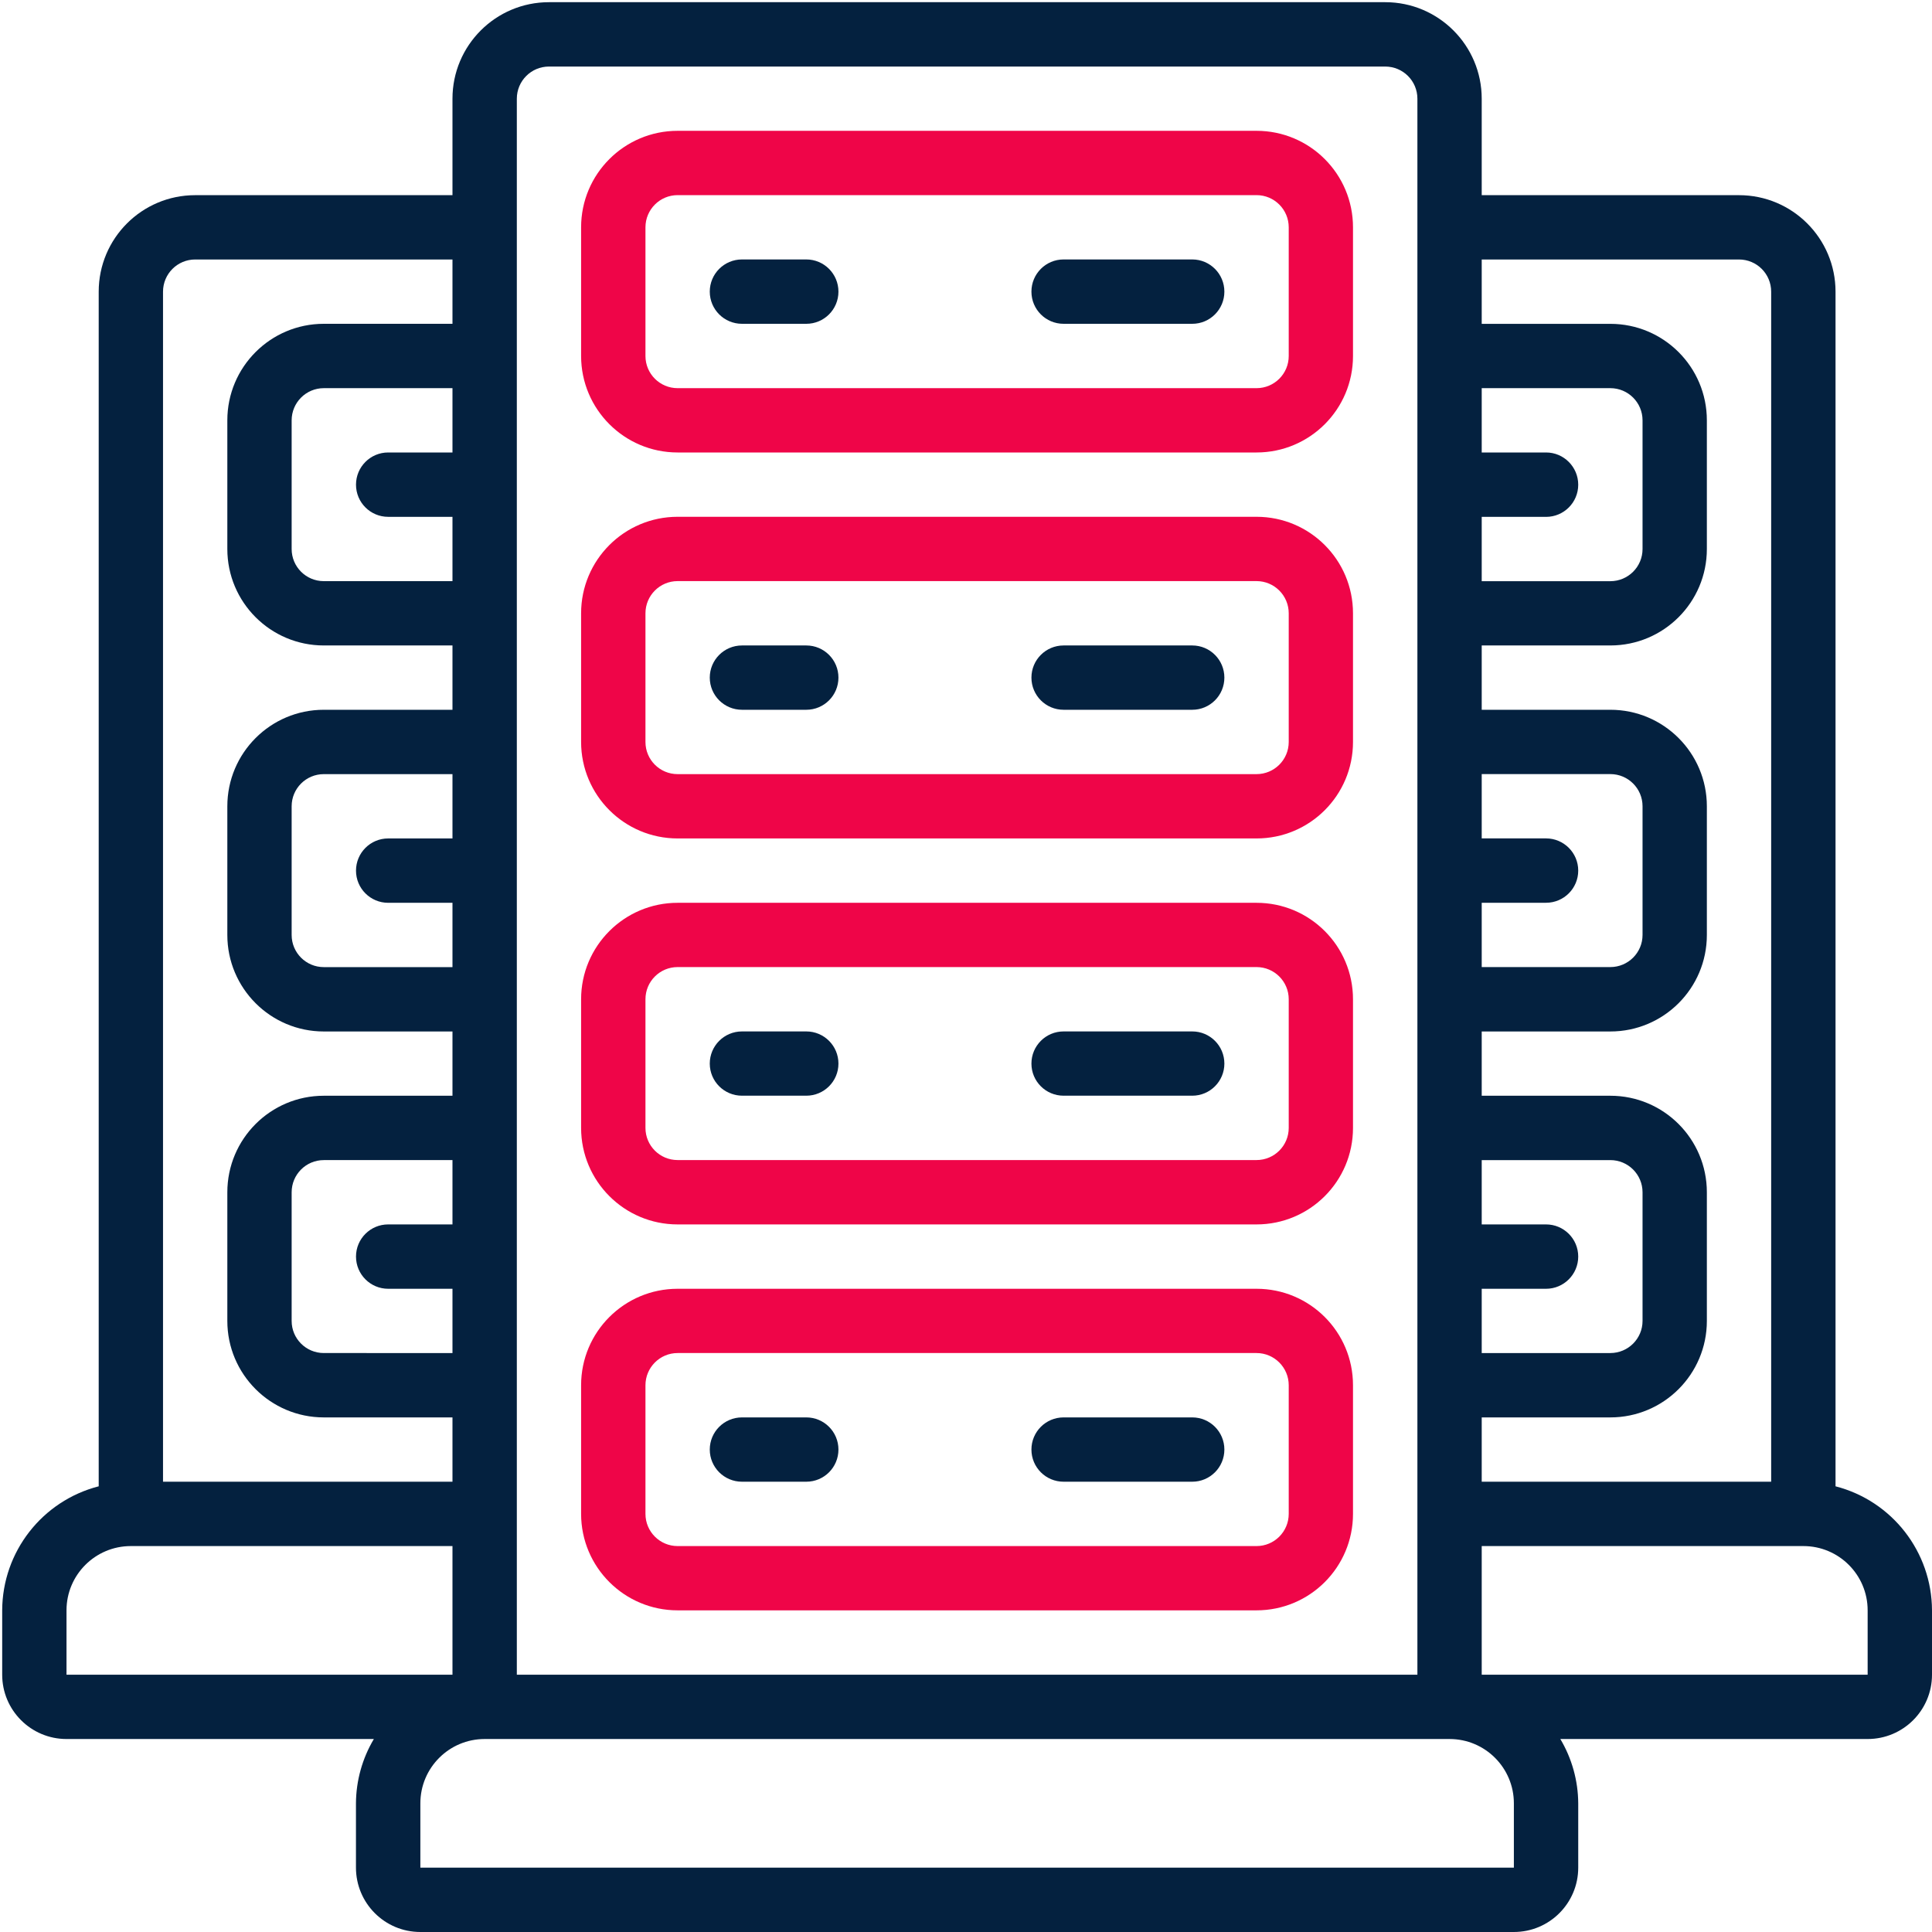
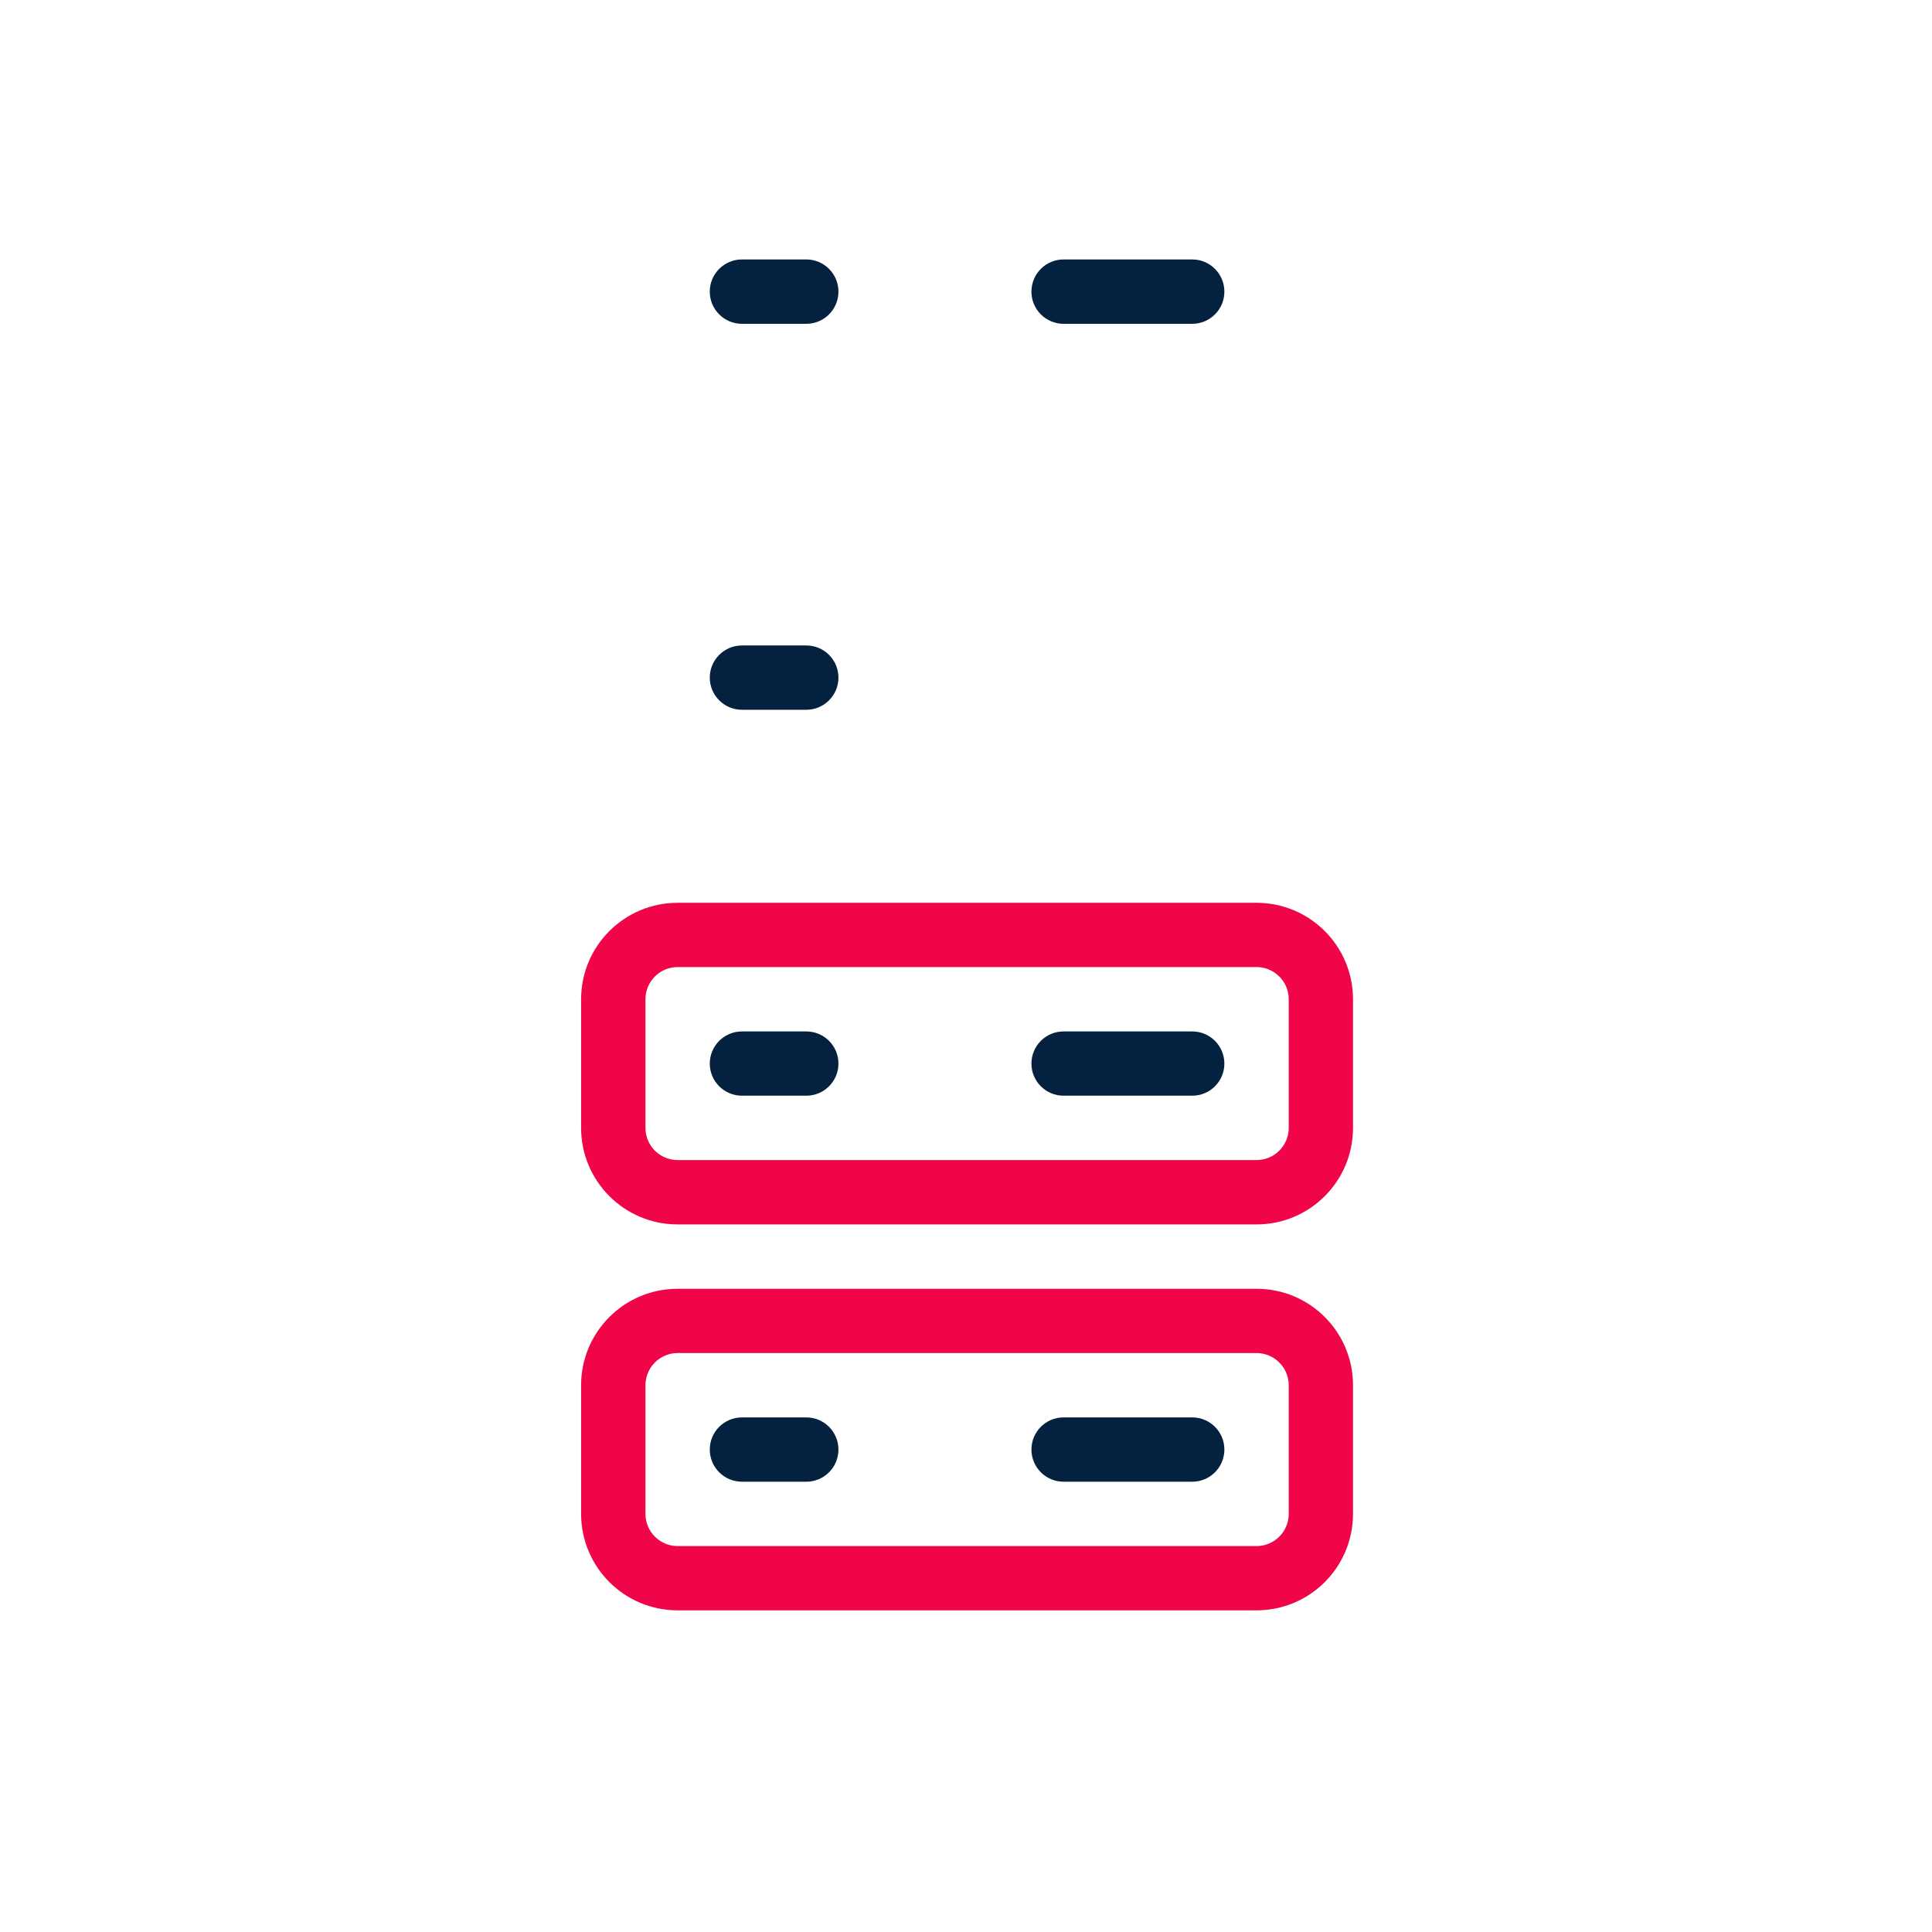
<svg xmlns="http://www.w3.org/2000/svg" version="1.1" id="Layer_1" x="0px" y="0px" width="45px" height="45px" viewBox="0 0 45 45" enable-background="new 0 0 45 45" xml:space="preserve">
-   <path fill="#EF0548" d="M15.783,10.539h13.484c1.242,0,2.247-1.006,2.247-2.247V5.295c0-1.242-1.005-2.248-2.247-2.248H15.783  c-1.241,0-2.248,1.006-2.248,2.248v2.997C13.536,9.533,14.542,10.539,15.783,10.539z M15.034,5.295c0-0.414,0.335-0.75,0.749-0.75  h13.484c0.414,0,0.75,0.335,0.75,0.75v2.997c0,0.414-0.336,0.749-0.75,0.749H15.783c-0.414,0-0.749-0.335-0.749-0.749V5.295z" />
-   <path fill="#EF0548" d="M15.783,19.529h13.484c1.242,0,2.247-1.006,2.247-2.247v-2.997c0-1.242-1.005-2.248-2.247-2.248H15.783  c-1.241,0-2.248,1.006-2.248,2.248v2.997C13.536,18.523,14.542,19.529,15.783,19.529z M15.034,14.285c0-0.414,0.335-0.75,0.749-0.75  h13.484c0.414,0,0.75,0.336,0.75,0.75v2.997c0,0.414-0.336,0.749-0.75,0.749H15.783c-0.414,0-0.749-0.335-0.749-0.749V14.285z" />
  <path fill="#EF0548" d="M15.783,28.519h13.484c1.242,0,2.247-1.006,2.247-2.247v-2.997c0-1.241-1.005-2.247-2.247-2.247H15.783  c-1.241,0-2.248,1.006-2.248,2.247v2.997C13.536,27.513,14.542,28.519,15.783,28.519z M15.034,23.274  c0-0.414,0.335-0.749,0.749-0.749h13.484c0.414,0,0.75,0.335,0.75,0.749v2.997c0,0.414-0.336,0.749-0.75,0.749H15.783  c-0.414,0-0.749-0.335-0.749-0.749V23.274z" />
  <path fill="#EF0548" d="M15.783,37.508h13.484c1.242,0,2.247-1.005,2.247-2.247v-2.996c0-1.242-1.005-2.247-2.247-2.247H15.783  c-1.241,0-2.248,1.005-2.248,2.247v2.996C13.536,36.503,14.542,37.508,15.783,37.508z M15.034,32.265c0-0.413,0.335-0.75,0.749-0.75  h13.484c0.414,0,0.75,0.337,0.75,0.75v2.996c0,0.414-0.336,0.75-0.75,0.75H15.783c-0.414,0-0.749-0.336-0.749-0.75V32.265z" />
-   <path fill="#04213F" d="M42.753,34.619V6.794c0-1.242-1.007-2.248-2.248-2.248h-5.993V2.299c0-1.241-1.006-2.248-2.247-2.248H12.787  c-1.241,0-2.248,1.006-2.248,2.248v2.247H4.546c-1.241,0-2.247,1.006-2.247,2.248v27.825c-1.319,0.34-2.243,1.527-2.248,2.889v1.499  c0,0.827,0.671,1.498,1.498,1.498h7.159c-0.27,0.453-0.414,0.971-0.417,1.498v1.498C8.292,44.33,8.962,45,9.791,45h25.47  c0.827,0,1.499-0.67,1.499-1.499v-1.498c-0.003-0.527-0.147-1.045-0.417-1.498h7.158c0.829,0,1.499-0.671,1.499-1.498v-1.499  C44.995,36.146,44.072,34.959,42.753,34.619z M40.505,6.044c0.414,0,0.749,0.335,0.749,0.75v27.718h-6.742v-1.498h2.996  c1.242,0,2.248-1.007,2.248-2.247v-2.996c0-1.242-1.006-2.249-2.248-2.249h-2.996v-1.497h2.996c1.242,0,2.248-1.007,2.248-2.248l0,0  V18.78c0-1.241-1.006-2.248-2.248-2.248h-2.996v-1.498h2.996c1.242,0,2.248-1.006,2.248-2.247V9.791  c0-1.242-1.006-2.248-2.248-2.248h-2.996V6.044H40.505z M36.011,10.539h-1.499V9.041h2.996c0.414,0,0.75,0.335,0.75,0.75v2.997  c0,0.414-0.336,0.749-0.75,0.749h-2.996v-1.498h1.499c0.413,0,0.749-0.335,0.749-0.749S36.424,10.539,36.011,10.539z M34.512,30.018  h1.499c0.413,0,0.749-0.336,0.749-0.75s-0.336-0.749-0.749-0.749h-1.499v-1.498h2.996c0.414,0,0.75,0.335,0.75,0.75v2.996  c0,0.413-0.336,0.748-0.75,0.748h-2.996V30.018z M34.512,21.027h1.499c0.413,0,0.749-0.335,0.749-0.749s-0.336-0.75-0.749-0.75  h-1.499v-1.498h2.996c0.414,0,0.75,0.335,0.75,0.749v2.997c0,0.414-0.336,0.749-0.75,0.749h-2.996V21.027z M12.038,2.299  c0-0.414,0.335-0.749,0.749-0.749h19.478c0.414,0,0.749,0.335,0.749,0.749v36.708H12.038V2.299z M10.539,10.539H9.041  c-0.414,0-0.749,0.336-0.749,0.75s0.335,0.749,0.749,0.749h1.498v1.498H7.542c-0.414,0-0.749-0.335-0.749-0.749V9.791  c0-0.414,0.335-0.75,0.749-0.75h2.997V10.539z M10.539,19.529H9.041c-0.414,0-0.749,0.336-0.749,0.75s0.335,0.749,0.749,0.749h1.498  v1.498H7.542c-0.414,0-0.749-0.335-0.749-0.749V18.78c0-0.414,0.335-0.749,0.749-0.749h2.997V19.529z M10.539,28.519H9.041  c-0.414,0-0.749,0.335-0.749,0.749s0.335,0.75,0.749,0.75h1.498v1.497H7.542c-0.414,0-0.749-0.335-0.749-0.748v-2.996  c0-0.415,0.335-0.75,0.749-0.75h2.997V28.519z M4.546,6.044h5.993v1.498H7.542c-1.241,0-2.247,1.006-2.247,2.248v2.997  c0,1.241,1.006,2.247,2.247,2.247h2.997v1.498H7.542c-1.241,0-2.247,1.007-2.247,2.248v2.997c0,1.241,1.006,2.248,2.247,2.248l0,0  h2.997v1.497H7.542c-1.241,0-2.247,1.007-2.247,2.249v2.996c0,1.24,1.006,2.247,2.247,2.247h2.997v1.498H3.797V6.794  C3.797,6.38,4.132,6.044,4.546,6.044z M1.549,37.508c0-0.827,0.671-1.497,1.499-1.497h7.491v2.996h-8.99V37.508z M35.261,42.003  v1.498H9.791v-1.498c0-0.827,0.67-1.498,1.498-1.498h22.474C34.591,40.505,35.261,41.176,35.261,42.003z M43.501,39.007h-8.989  v-2.996h7.492c0.827,0,1.497,0.67,1.497,1.497V39.007z" />
  <path fill="#04213F" d="M17.282,7.542h1.498c0.414,0,0.749-0.335,0.749-0.749c0-0.414-0.335-0.75-0.749-0.75h-1.498  c-0.414,0-0.75,0.335-0.75,0.75C16.532,7.208,16.868,7.542,17.282,7.542z" />
  <path fill="#04213F" d="M24.773,7.542h2.997c0.413,0,0.748-0.335,0.748-0.749c0-0.414-0.335-0.75-0.748-0.75h-2.997  c-0.414,0-0.749,0.335-0.749,0.75C24.024,7.208,24.359,7.542,24.773,7.542z" />
  <path fill="#04213F" d="M17.282,16.532h1.498c0.414,0,0.749-0.335,0.749-0.749c0-0.414-0.335-0.749-0.749-0.749h-1.498  c-0.414,0-0.75,0.335-0.75,0.749C16.532,16.197,16.868,16.532,17.282,16.532z" />
-   <path fill="#04213F" d="M24.773,16.532h2.997c0.413,0,0.748-0.335,0.748-0.749c0-0.414-0.335-0.749-0.748-0.749h-2.997  c-0.414,0-0.749,0.335-0.749,0.749C24.024,16.197,24.359,16.532,24.773,16.532z" />
  <path fill="#04213F" d="M17.282,25.521h1.498c0.414,0,0.749-0.335,0.749-0.748c0-0.414-0.335-0.749-0.749-0.749h-1.498  c-0.414,0-0.75,0.335-0.75,0.749C16.532,25.187,16.868,25.521,17.282,25.521z" />
  <path fill="#04213F" d="M24.773,25.521h2.997c0.413,0,0.748-0.335,0.748-0.748c0-0.414-0.335-0.749-0.748-0.749h-2.997  c-0.414,0-0.749,0.335-0.749,0.749C24.024,25.187,24.359,25.521,24.773,25.521z" />
  <path fill="#04213F" d="M17.282,34.512h1.498c0.414,0,0.749-0.335,0.749-0.749s-0.335-0.749-0.749-0.749h-1.498  c-0.414,0-0.75,0.335-0.75,0.749S16.868,34.512,17.282,34.512z" />
  <path fill="#04213F" d="M24.773,34.512h2.997c0.413,0,0.748-0.335,0.748-0.749s-0.335-0.749-0.748-0.749h-2.997  c-0.414,0-0.749,0.335-0.749,0.749S24.359,34.512,24.773,34.512z" />
</svg>